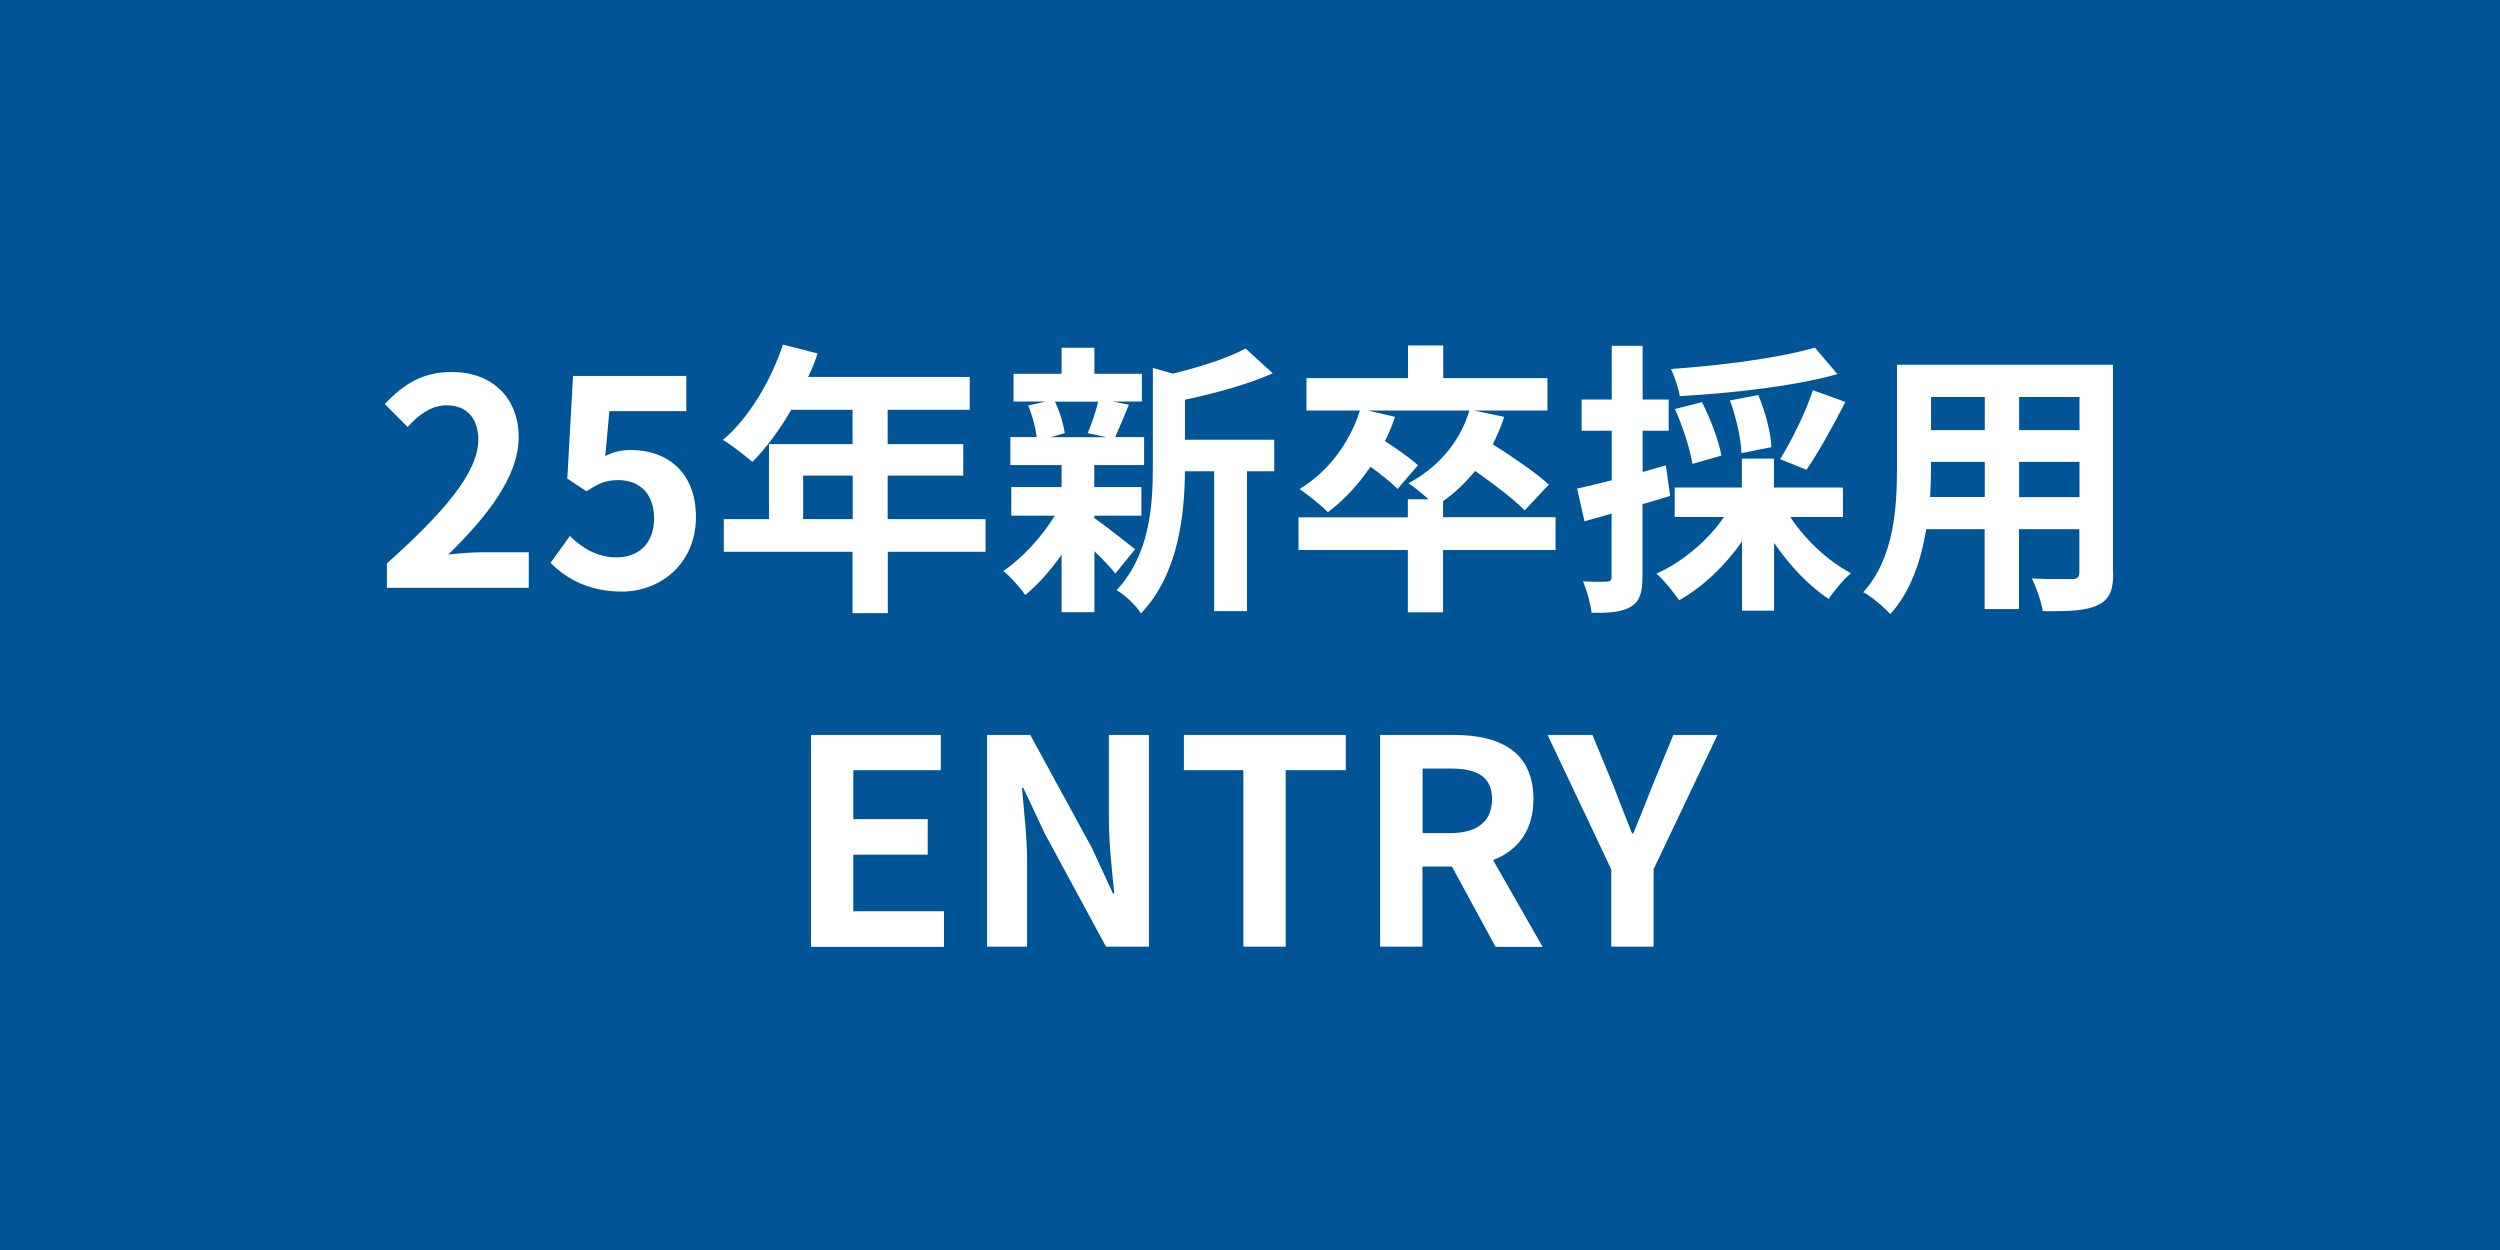
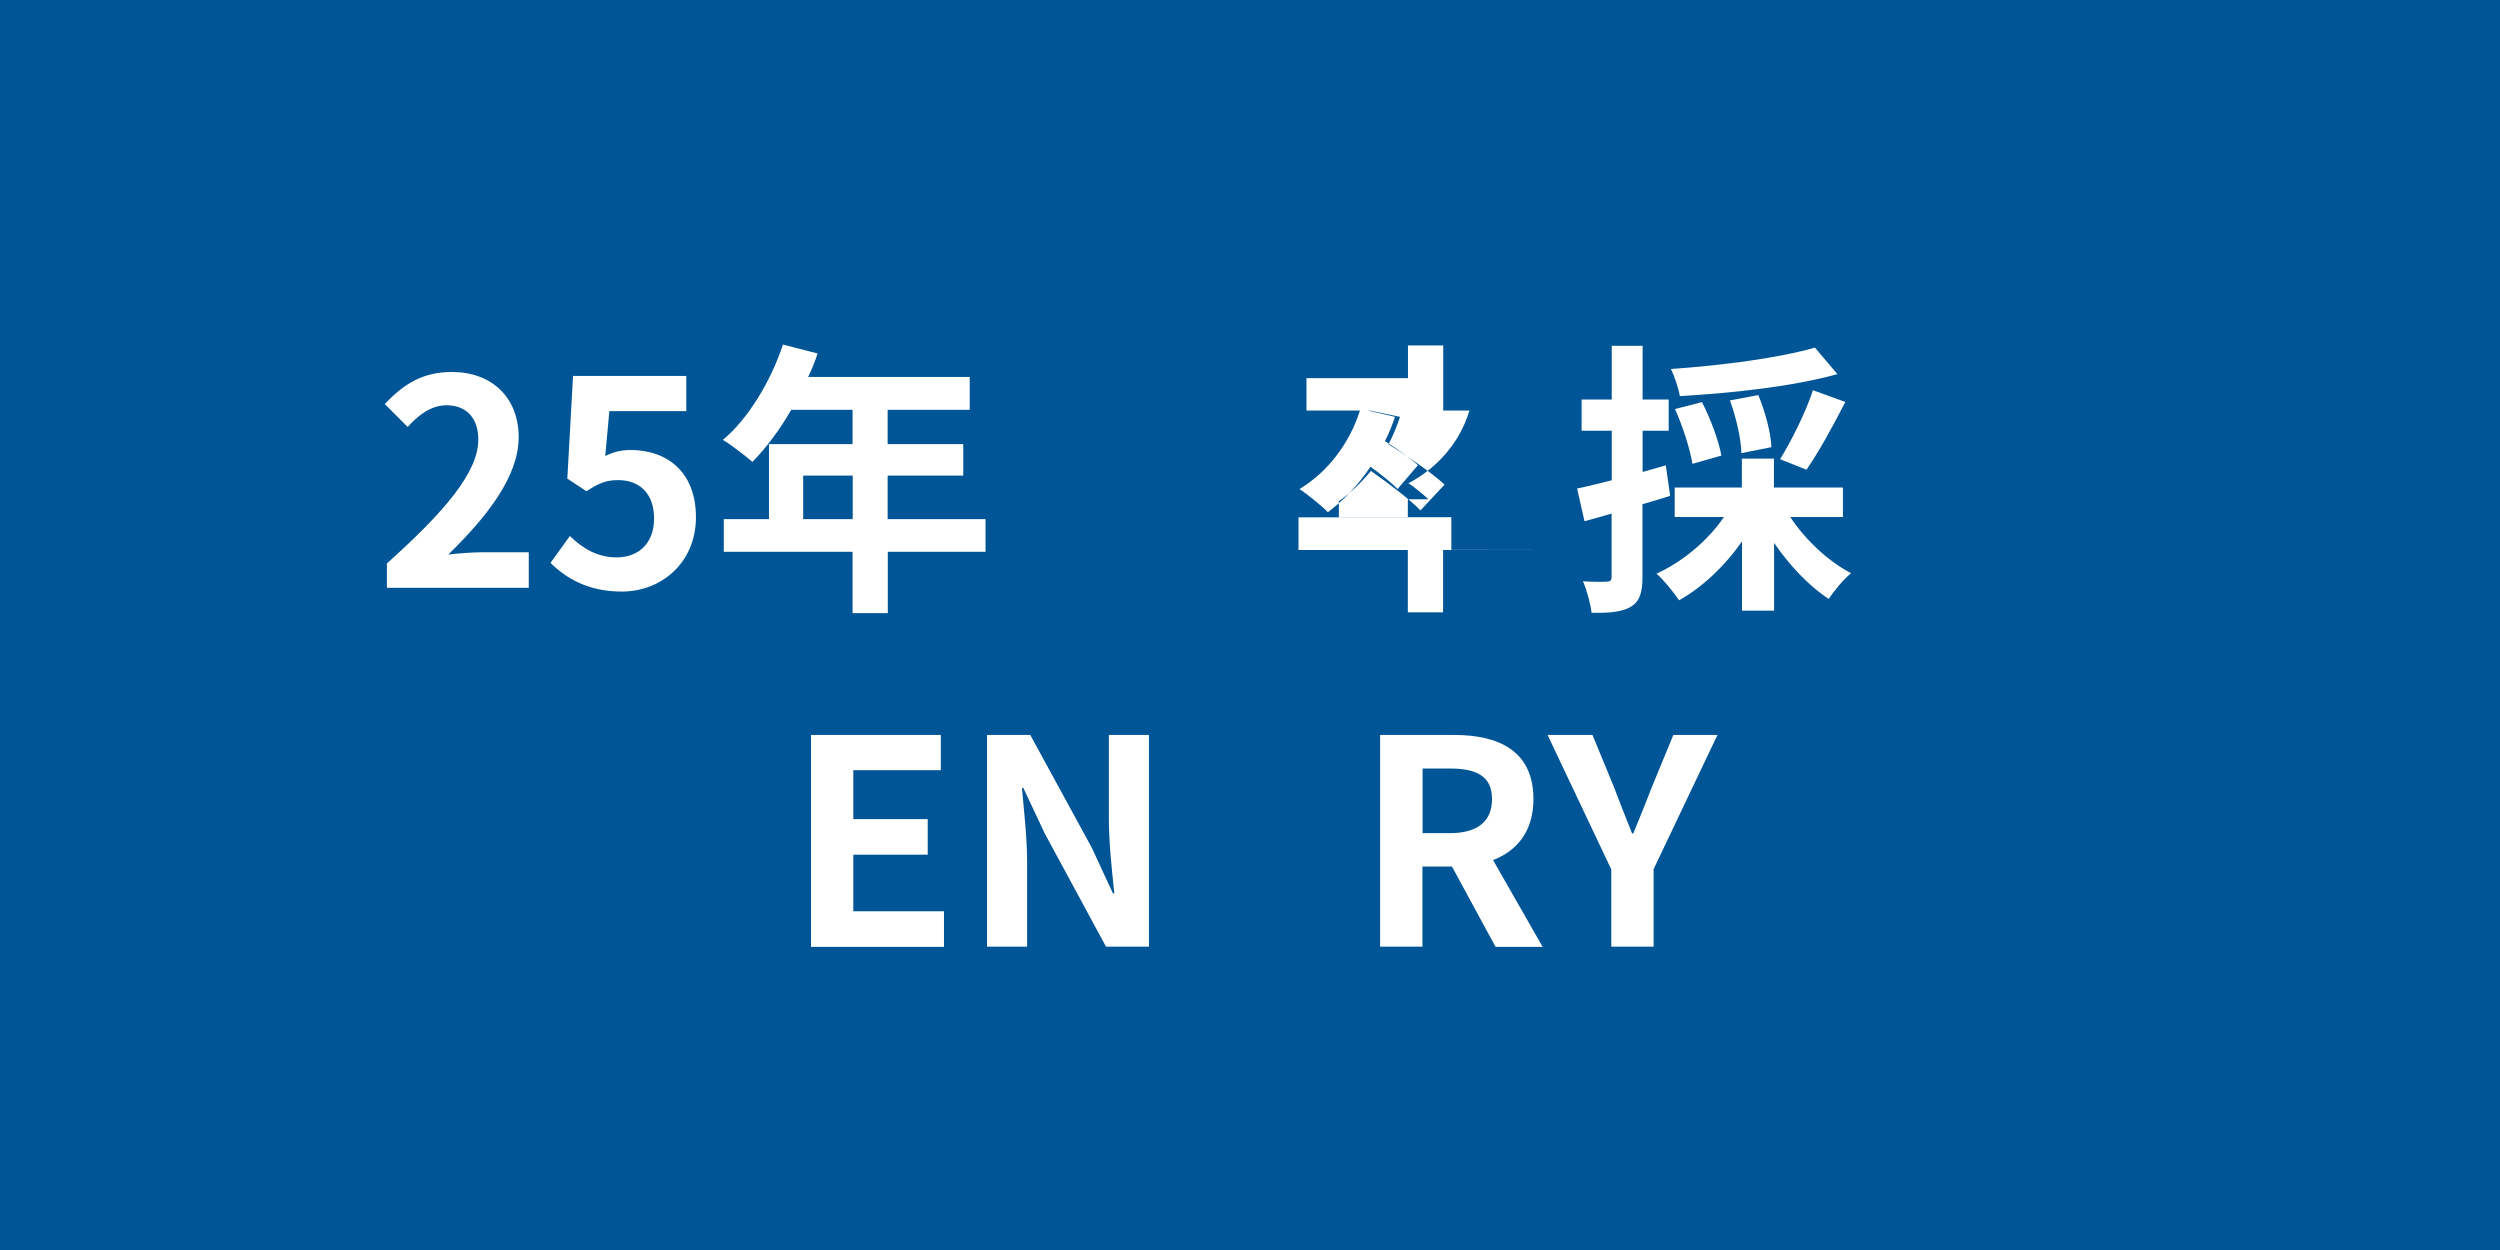
<svg xmlns="http://www.w3.org/2000/svg" id="_レイヤー_2" data-name="レイヤー 2" viewBox="0 0 166 83">
  <defs>
    <style>
      .cls-1 {
        fill: #fff;
      }

      .cls-1, .cls-2 {
        stroke-width: 0px;
      }

      .cls-2 {
        fill: #005597;
      }
    </style>
  </defs>
  <g id="_レイヤー_1-2" data-name="レイヤー 1">
    <g>
      <rect class="cls-2" width="166" height="83" />
      <g>
        <path class="cls-1" d="m25.68,37.42c3.82-3.42,6.08-6.06,6.08-8.23,0-1.42-.78-2.28-2.11-2.28-1.03,0-1.88.66-2.58,1.44l-1.52-1.52c1.29-1.37,2.55-2.13,4.46-2.13,2.66,0,4.43,1.71,4.43,4.33s-2.11,5.28-4.67,7.79c.7-.08,1.63-.15,2.28-.15h3.06v2.36h-9.42v-1.61Z" />
        <path class="cls-1" d="m36.55,37.38l1.29-1.79c.8.78,1.79,1.42,3.1,1.42,1.46,0,2.49-.93,2.49-2.58s-.95-2.55-2.38-2.55c-.84,0-1.29.21-2.11.74l-1.27-.84.38-6.82h7.52v2.34h-5.11l-.27,2.98c.55-.27,1.04-.4,1.69-.4,2.36,0,4.33,1.41,4.33,4.46s-2.32,4.94-4.92,4.94c-2.22,0-3.7-.87-4.75-1.92Z" />
        <path class="cls-1" d="m65.45,36.64h-6.5v4.07h-2.34v-4.07h-8.55v-2.17h3v-4.98h5.55v-2.28h-4.07c-.78,1.35-1.69,2.56-2.58,3.46-.44-.38-1.41-1.14-1.96-1.46,1.71-1.44,3.17-3.88,3.99-6.33l2.3.59c-.17.53-.38,1.04-.63,1.56h10.73v2.18h-5.45v2.28h5.02v2.09h-5.02v2.89h6.5v2.17Zm-8.83-2.17v-2.89h-3.29v2.89h3.29Z" />
-         <path class="cls-1" d="m72.67,34.4c.68.47,2.26,1.73,2.7,2.07l-1.31,1.61c-.3-.38-.84-.95-1.39-1.48v4.05h-2.18v-3.82c-.74,1.06-1.6,2.01-2.41,2.68-.34-.49-.99-1.23-1.46-1.6,1.23-.82,2.54-2.24,3.42-3.67h-2.89v-1.9h3.34v-1.46h-3.4v-1.86h1.75c-.08-.63-.3-1.46-.57-2.09l1.16-.27h-2.13v-1.84h3.19v-1.73h2.18v1.73h3.15v1.84h-1.96l1.1.21c-.34.82-.65,1.58-.91,2.15h1.92v1.86h-3.31v1.46h3.13v1.9h-3.13v.15Zm-2.62-7.73c.32.65.57,1.52.65,2.09l-.95.27h3.72l-1.25-.27c.25-.57.55-1.44.7-2.09h-2.87Zm14.55,4.62h-1.8v9.29h-2.18v-9.29h-1.94c-.02,2.83-.42,6.84-2.92,9.44-.29-.49-1.1-1.27-1.62-1.54,2.18-2.32,2.41-5.55,2.41-8.17v-6.59l1.33.38c1.8-.44,3.67-1.04,4.83-1.67l1.8,1.65c-1.67.74-3.84,1.33-5.83,1.75v2.66h5.93v2.09Z" />
-         <path class="cls-1" d="m103.29,36.52h-7.47v4.14h-2.34v-4.14h-7.26v-2.17h7.26v-1.2h1.37c-.44-.4-.99-.85-1.33-1.06,1.94-1.03,3.42-2.72,4.05-4.83h-6.74l1.8.42c-.19.55-.4,1.1-.67,1.61.8.51,1.71,1.16,2.19,1.6l-1.35,1.58c-.38-.4-1.1-.97-1.8-1.48-.82,1.22-1.79,2.24-2.83,3.02-.4-.42-1.35-1.18-1.88-1.54,1.84-1.1,3.31-3,4.01-5.21h-3.55v-2.15h6.74v-2.17h2.34v2.17h6.92v2.15h-4.88l2.01.42c-.21.65-.47,1.25-.76,1.82,1.29.82,2.89,1.9,3.72,2.68l-1.6,1.71c-.7-.72-2.05-1.75-3.29-2.62-.65.78-1.35,1.46-2.13,2.01v1.06h7.47v2.17Z" />
+         <path class="cls-1" d="m103.29,36.52h-7.47v4.14h-2.34v-4.14h-7.26v-2.17h7.26v-1.2h1.37c-.44-.4-.99-.85-1.33-1.06,1.94-1.03,3.42-2.72,4.05-4.83h-6.74l1.8.42c-.19.55-.4,1.1-.67,1.61.8.51,1.71,1.16,2.19,1.6l-1.35,1.58c-.38-.4-1.1-.97-1.8-1.48-.82,1.22-1.79,2.24-2.83,3.02-.4-.42-1.35-1.18-1.88-1.54,1.84-1.1,3.31-3,4.01-5.21h-3.55v-2.15h6.74v-2.17h2.34v2.17v2.15h-4.88l2.01.42c-.21.65-.47,1.25-.76,1.82,1.29.82,2.89,1.9,3.72,2.68l-1.6,1.71c-.7-.72-2.05-1.75-3.29-2.62-.65.78-1.35,1.46-2.13,2.01v1.06h7.47v2.17Z" />
        <path class="cls-1" d="m110.88,32.93c-.61.19-1.22.38-1.82.55v4.81c0,1.04-.17,1.61-.74,1.98-.59.36-1.39.44-2.64.42-.06-.55-.3-1.48-.57-2.09.68.04,1.35.04,1.58.02.23,0,.32-.08.32-.32v-4.2c-.63.19-1.25.36-1.8.51l-.49-2.17c.65-.13,1.44-.34,2.3-.55v-3.29h-2v-2.07h2v-3.57h2.05v3.57h1.73v2.07h-1.73v2.74l1.54-.44.29,2.03Zm8,1.41c.99,1.5,2.51,2.93,4.03,3.72-.49.4-1.14,1.18-1.48,1.71-1.31-.85-2.6-2.22-3.63-3.72v4.5h-2.13v-4.6c-1.12,1.61-2.62,3.04-4.18,3.91-.36-.53-1.01-1.35-1.5-1.77,1.73-.78,3.42-2.2,4.48-3.76h-3.27v-1.96h4.46v-1.92h2.13v1.92h4.58v1.96h-3.5Zm3.13-9.5c-2.93.82-7.01,1.27-10.47,1.46-.08-.51-.36-1.33-.59-1.8,3.38-.23,7.24-.74,9.56-1.42l1.5,1.77Zm-9.63,5.97c-.15-.95-.63-2.47-1.16-3.65l1.79-.46c.57,1.1,1.12,2.58,1.29,3.55l-1.92.55Zm3.25-.72c-.02-.91-.34-2.36-.76-3.5l1.88-.36c.46,1.1.84,2.51.87,3.46l-2,.4Zm2.57.4c.74-1.2,1.71-3.13,2.18-4.58l2.15.78c-.82,1.61-1.8,3.38-2.58,4.5l-1.75-.7Z" />
-         <path class="cls-1" d="m140.32,38.01c0,1.22-.27,1.82-1.03,2.17-.78.38-1.94.42-3.65.4-.08-.61-.44-1.58-.72-2.17,1.06.06,2.32.04,2.66.04.36,0,.49-.11.49-.46v-2.85h-4.01v5.3h-2.28v-5.3h-3.88c-.34,2.07-1.03,4.16-2.39,5.64-.36-.42-1.27-1.2-1.79-1.46,2.07-2.28,2.24-5.66,2.24-8.32v-6.78h14.34v13.79Zm-8.53-5v-2.34h-3.57v.34c0,.61-.02,1.29-.06,1.99h3.63Zm-3.57-6.65v2.2h3.57v-2.2h-3.57Zm9.86,0h-4.01v2.2h4.01v-2.2Zm0,6.65v-2.34h-4.01v2.34h4.01Z" />
      </g>
      <g>
        <path class="cls-1" d="m53.85,48.8h8.62v2.34h-5.81v3.25h4.94v2.36h-4.94v3.76h6.02v2.36h-8.83v-14.06Z" />
        <path class="cls-1" d="m65.54,48.8h2.87l4.08,7.48,1.41,3.04h.09c-.15-1.46-.36-3.32-.36-4.92v-5.6h2.66v14.06h-2.85l-4.07-7.52-1.42-3.02h-.09c.13,1.52.34,3.29.34,4.9v5.64h-2.66v-14.06Z" />
-         <path class="cls-1" d="m82.56,51.14h-3.95v-2.34h10.75v2.34h-3.99v11.72h-2.81v-11.72Z" />
        <path class="cls-1" d="m99.3,62.86l-2.89-5.32h-1.96v5.32h-2.81v-14.06h4.9c2.94,0,5.28,1.03,5.28,4.26,0,2.11-1.06,3.42-2.68,4.05l3.29,5.76h-3.13Zm-4.84-7.54h1.82c1.8,0,2.79-.76,2.79-2.26s-.99-2.03-2.79-2.03h-1.82v4.29Z" />
        <path class="cls-1" d="m106.98,57.71l-4.22-8.91h2.98l1.41,3.42c.4,1.04.78,2.03,1.22,3.12h.08c.44-1.08.85-2.07,1.25-3.12l1.41-3.42h2.93l-4.24,8.91v5.15h-2.81v-5.15Z" />
      </g>
    </g>
  </g>
</svg>